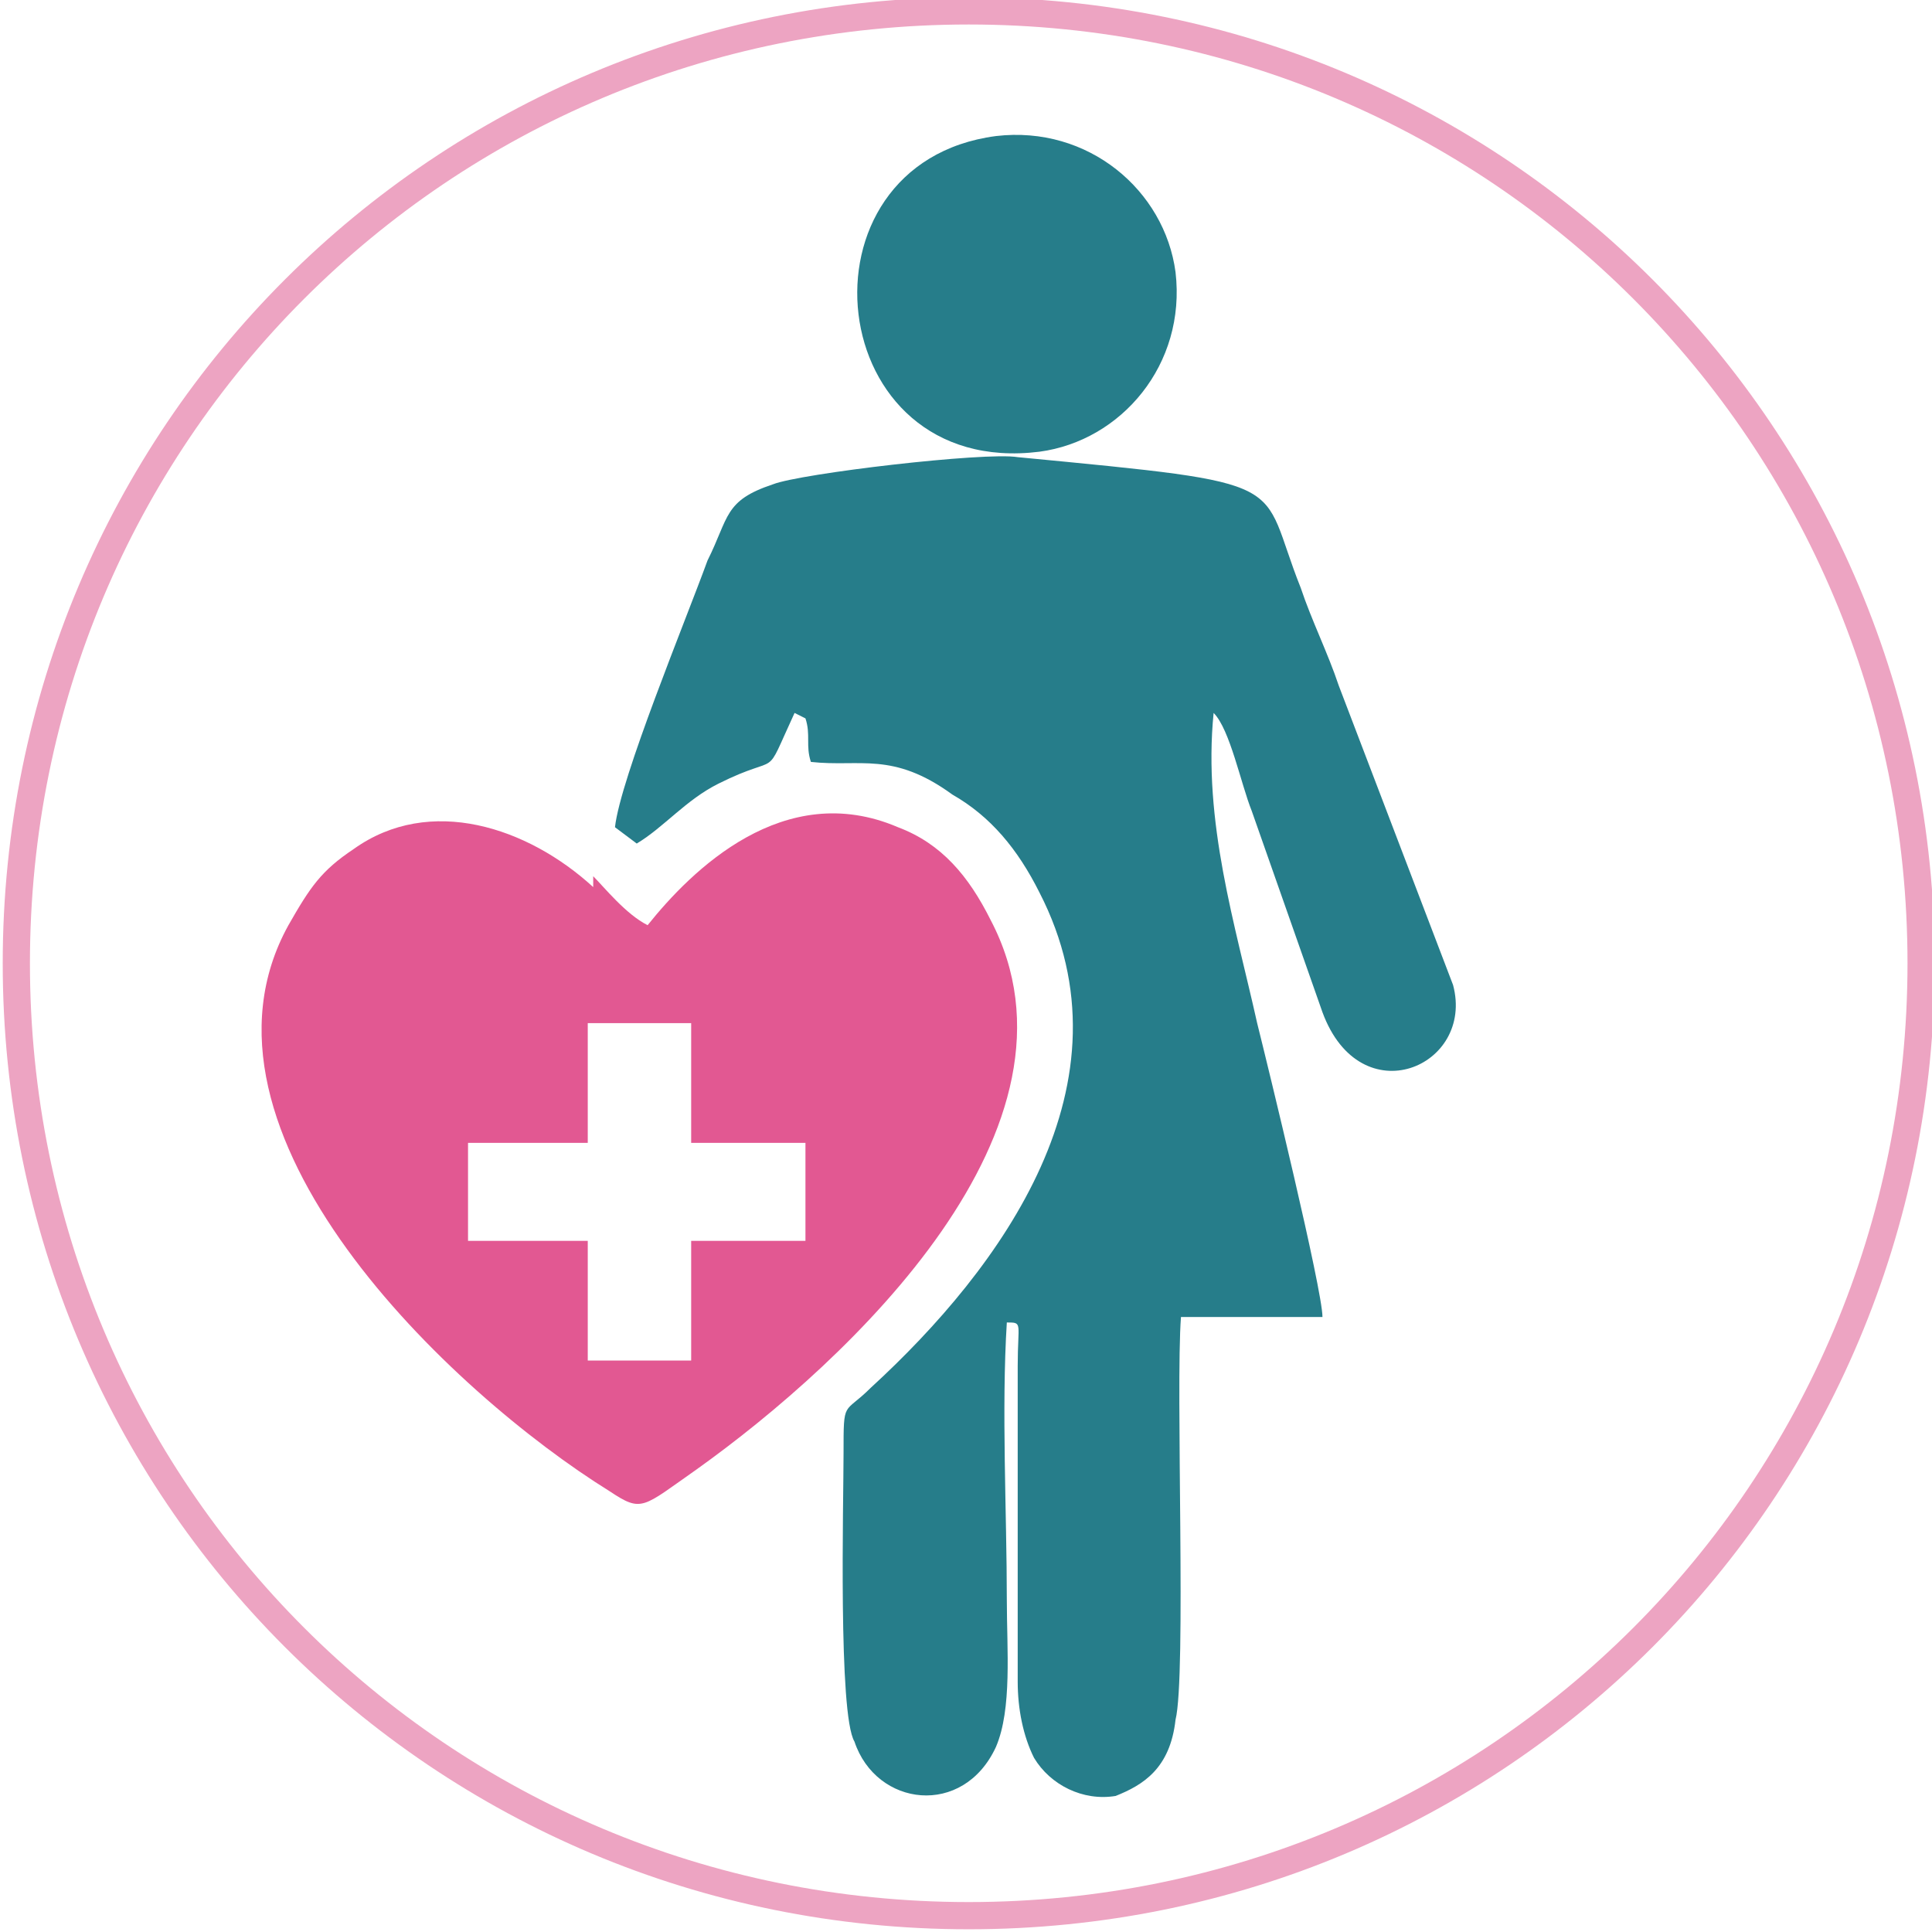
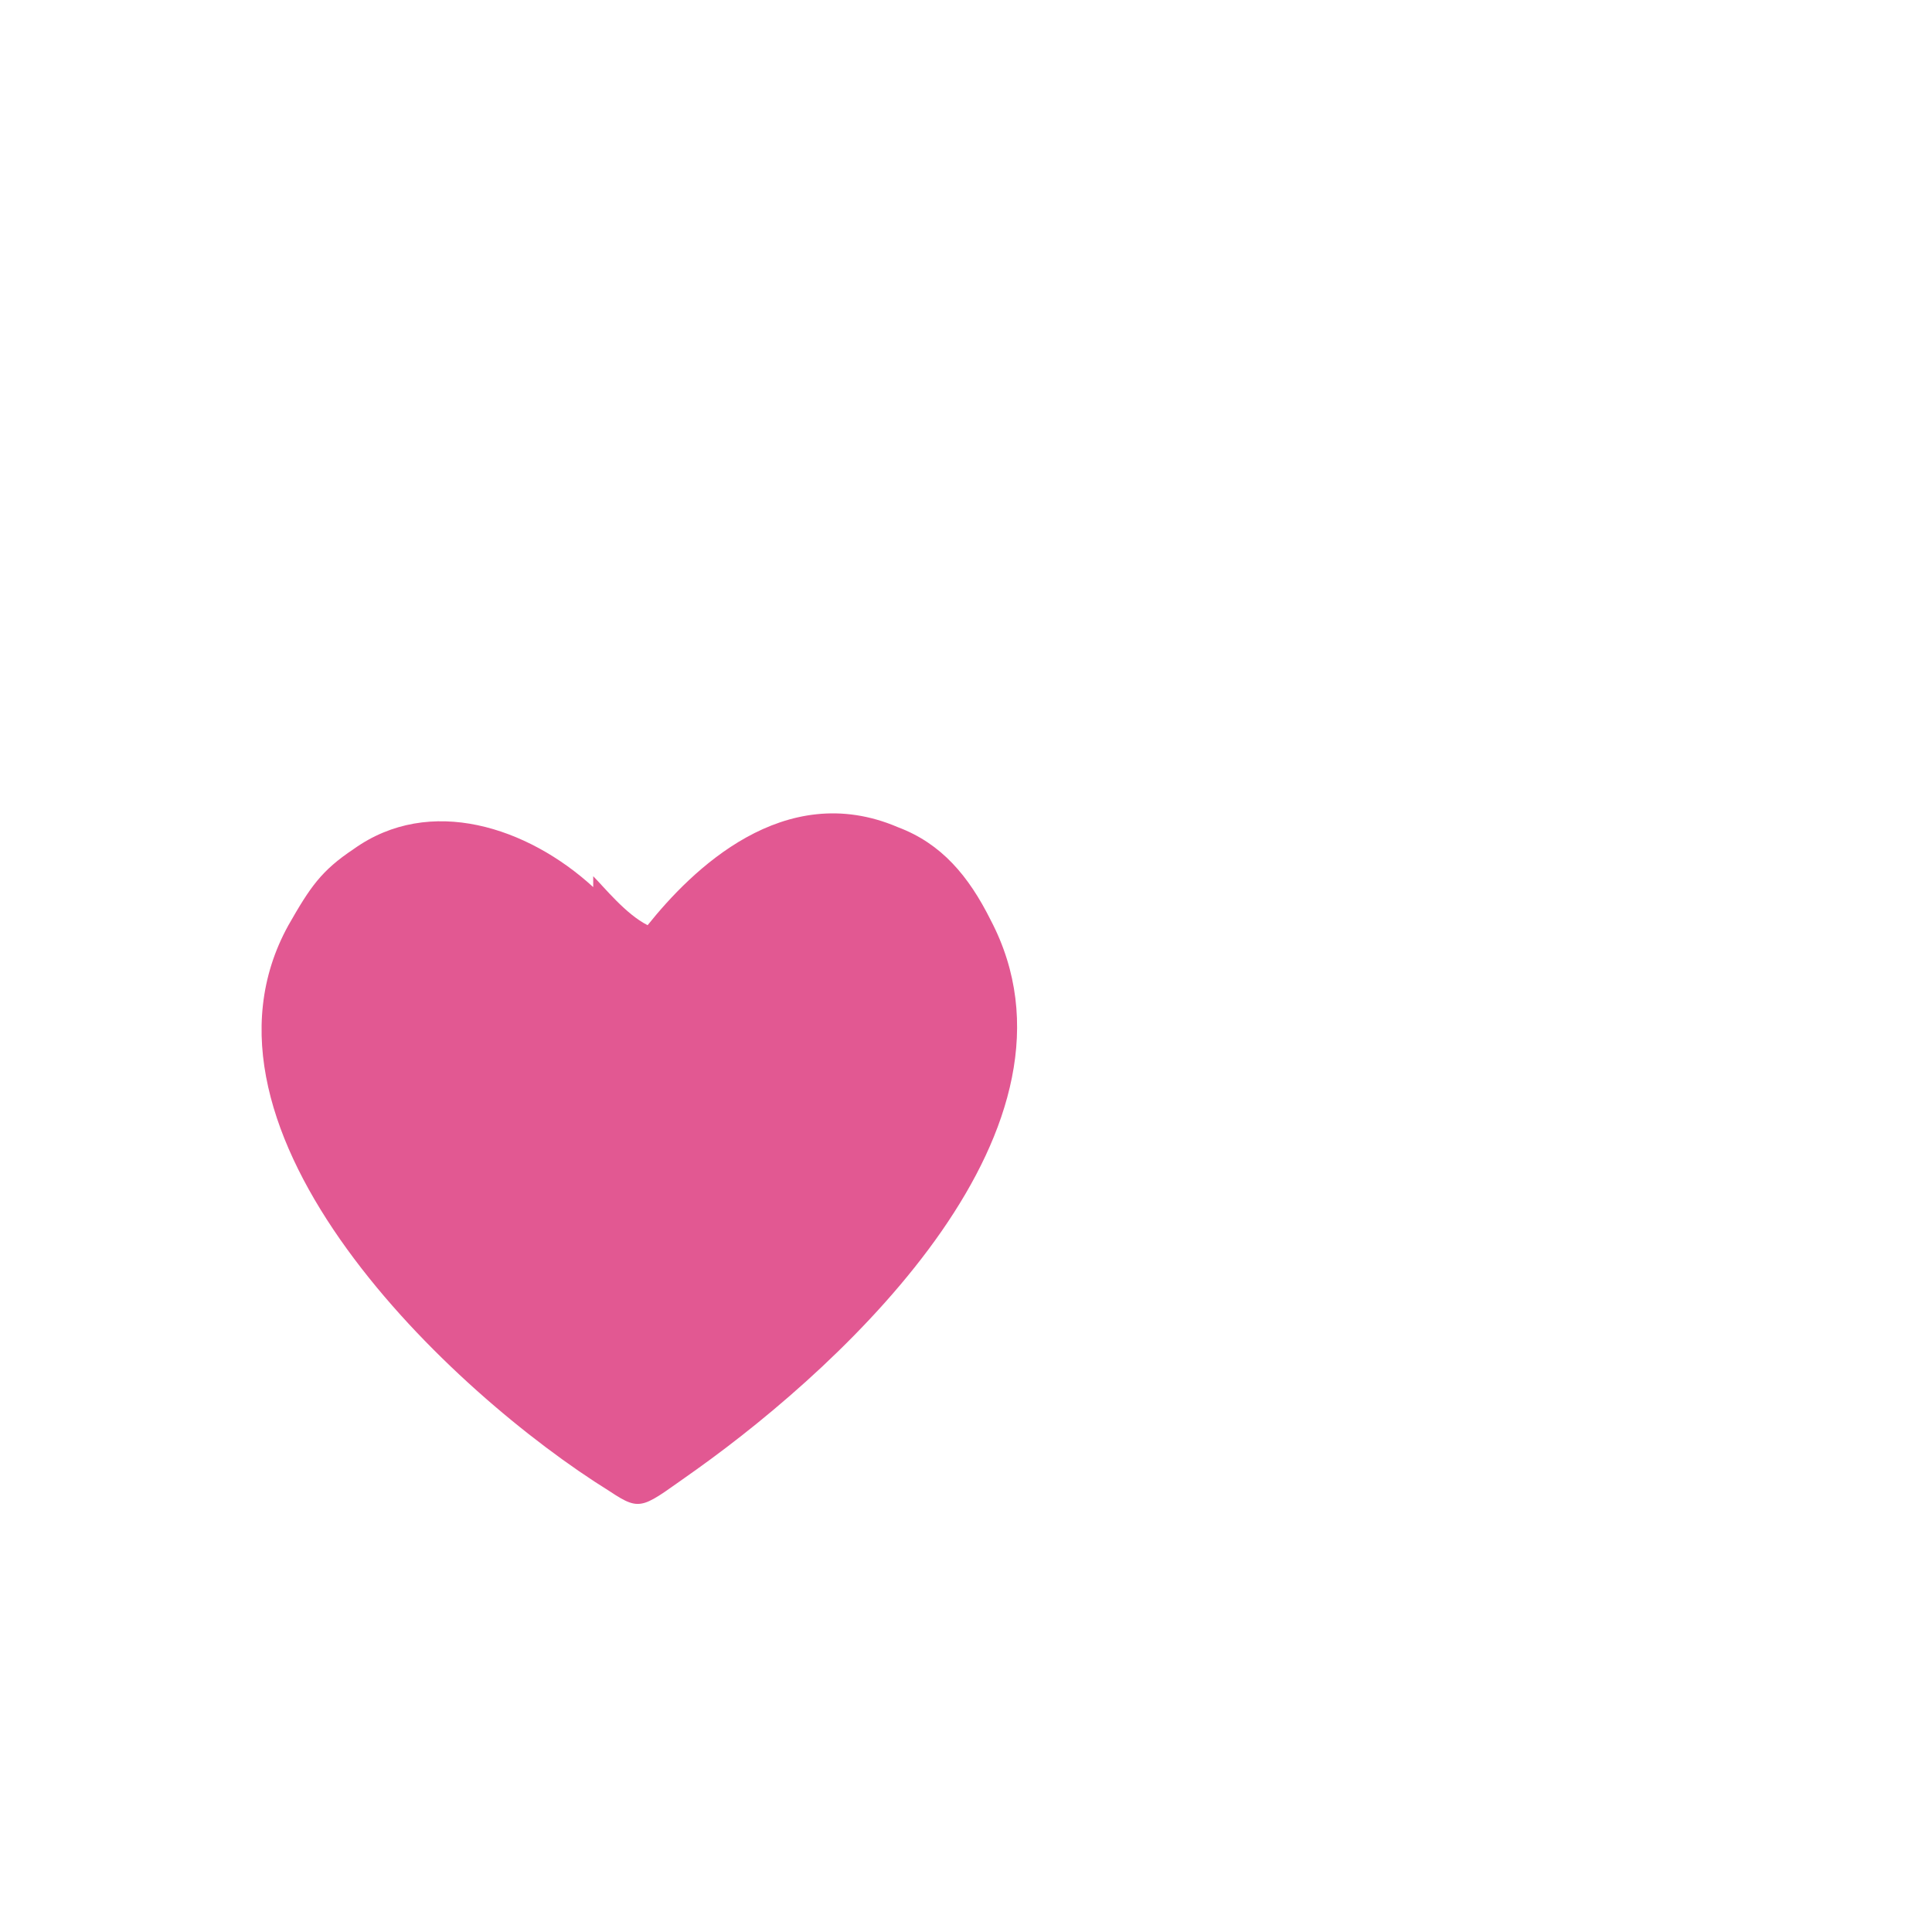
<svg xmlns="http://www.w3.org/2000/svg" xml:space="preserve" width="26.962mm" height="26.962mm" version="1.0" style="shape-rendering:geometricPrecision; text-rendering:geometricPrecision; image-rendering:optimizeQuality; fill-rule:evenodd; clip-rule:evenodd" viewBox="0 0 355 355">
  <defs>
    <style type="text/css">
   
    .str0 {stroke:#EDA4C2;stroke-width:5;stroke-linecap:round;stroke-linejoin:round;stroke-miterlimit:22.926}
    .fil0 {fill:none}
    .fil1 {fill:#267D8A}
    .fil2 {fill:#E25892}
   
  </style>
  </defs>
  <g id="Layer_x0020_1">
    <g>
-       <path class="fil0 str0" d="M178 2c97,0 175,78 175,175 0,97 -78,175 -175,175 -97,0 -175,-78 -175,-175 0,-97 78,-175 175,-175z" />
-     </g>
+       </g>
    <g>
-       <path class="fil1" d="M148 132c1,3 0,5 1,8 9,1 15,-2 26,6 7,4 12,10 16,18 18,35 -7,69 -31,91 -5,5 -5,2 -5,12 0,9 -1,48 2,53 4,12 20,14 26,1 3,-7 2,-18 2,-27 0,-16 -1,-35 0,-51 3,0 2,0 2,8l0 58c0,5 1,10 3,14 3,5 9,8 15,7 5,-2 10,-5 11,-14 2,-8 0,-61 1,-74l26 0c0,-5 -10,-46 -12,-54 -4,-18 -10,-37 -8,-57 3,3 5,13 7,18l13 37c7,19 28,10 24,-5l-21 -55c-2,-6 -5,-12 -7,-18 -8,-20 0,-19 -52,-24 -6,-1 -40,3 -45,5 -9,3 -8,6 -12,14 -4,11 -16,40 -17,49l4 3c5,-3 9,-8 15,-11 12,-6 8,0 14,-13zm35 -107c-38,5 -32,63 8,58 15,-2 27,-16 25,-33 -2,-15 -16,-27 -33,-25z" />
-       <path class="fil2" d="M109 161c2,2 6,7 10,9 8,-10 25,-27 46,-18 8,3 13,9 17,17 20,38 -26,81 -54,101 -10,7 -10,8 -16,4 -29,-18 -80,-66 -59,-104 4,-7 6,-10 12,-14 14,-10 32,-4 44,7zm18 89l0 -22 21 0 0 -18 -21 0 0 -22 -19 0 0 22 -22 0 0 18 22 0 0 22 19 0z" />
+       <path class="fil2" d="M109 161c2,2 6,7 10,9 8,-10 25,-27 46,-18 8,3 13,9 17,17 20,38 -26,81 -54,101 -10,7 -10,8 -16,4 -29,-18 -80,-66 -59,-104 4,-7 6,-10 12,-14 14,-10 32,-4 44,7zm18 89z" />
    </g>
  </g>
</svg>